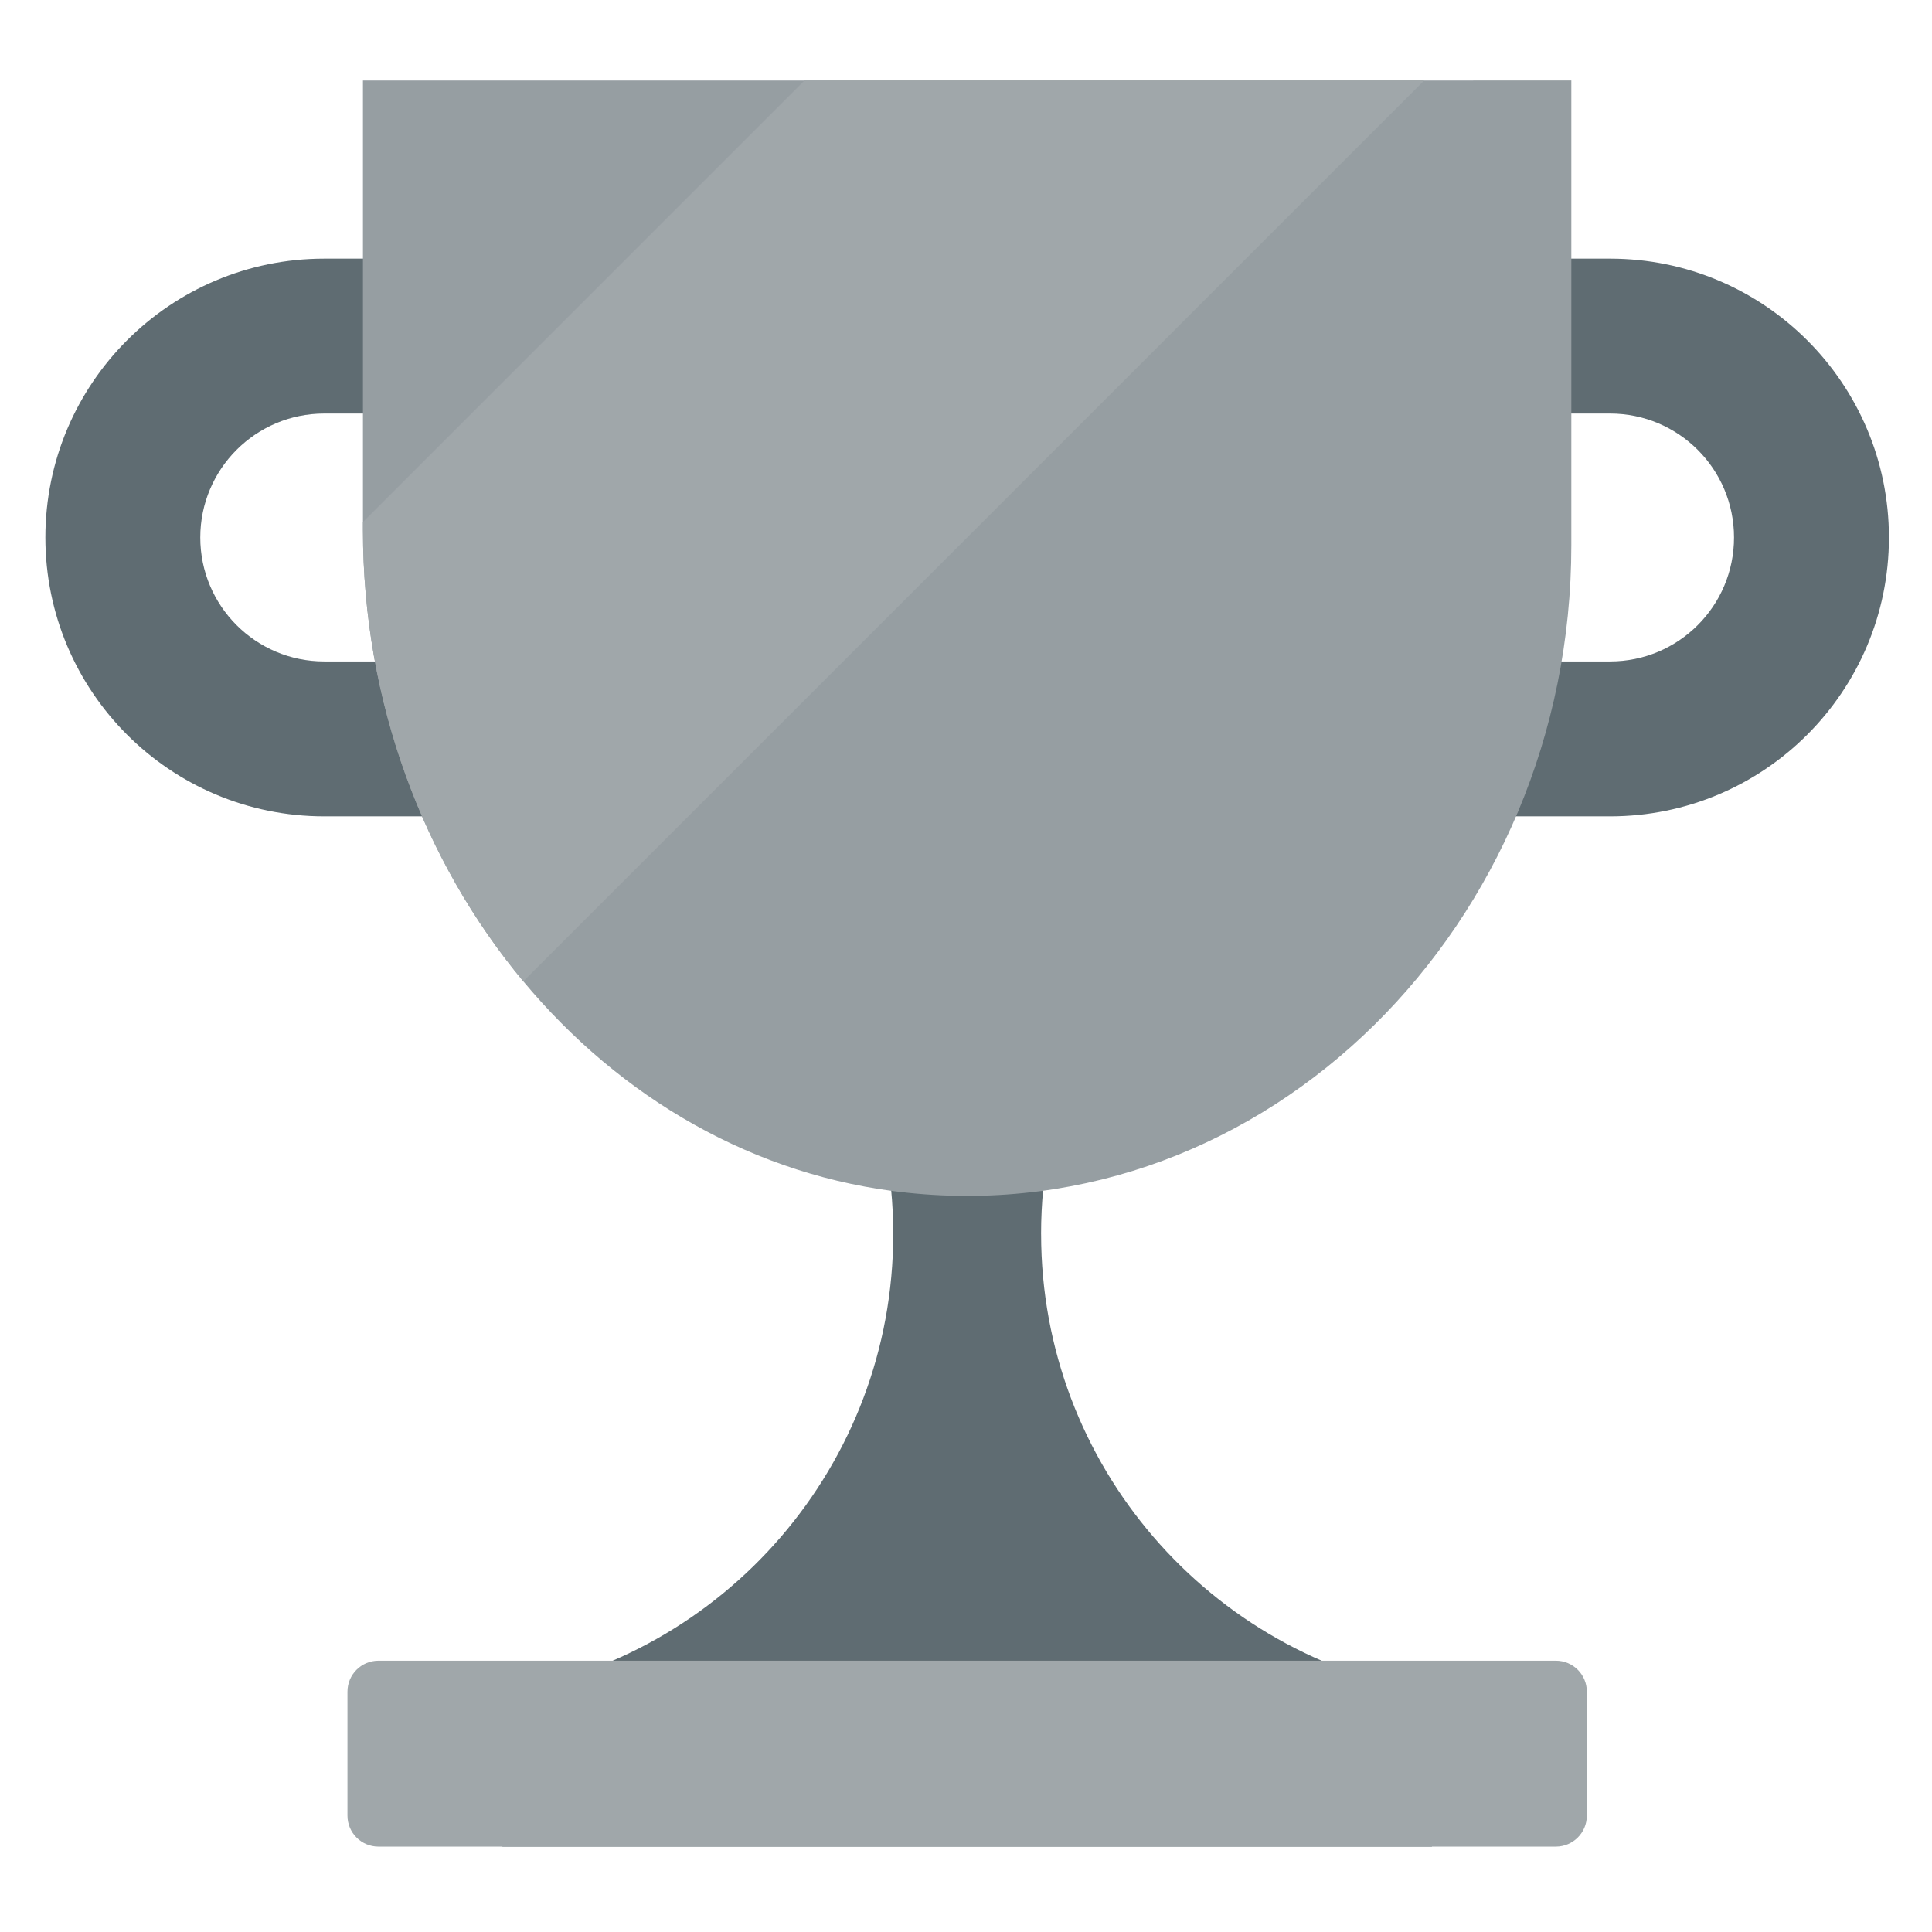
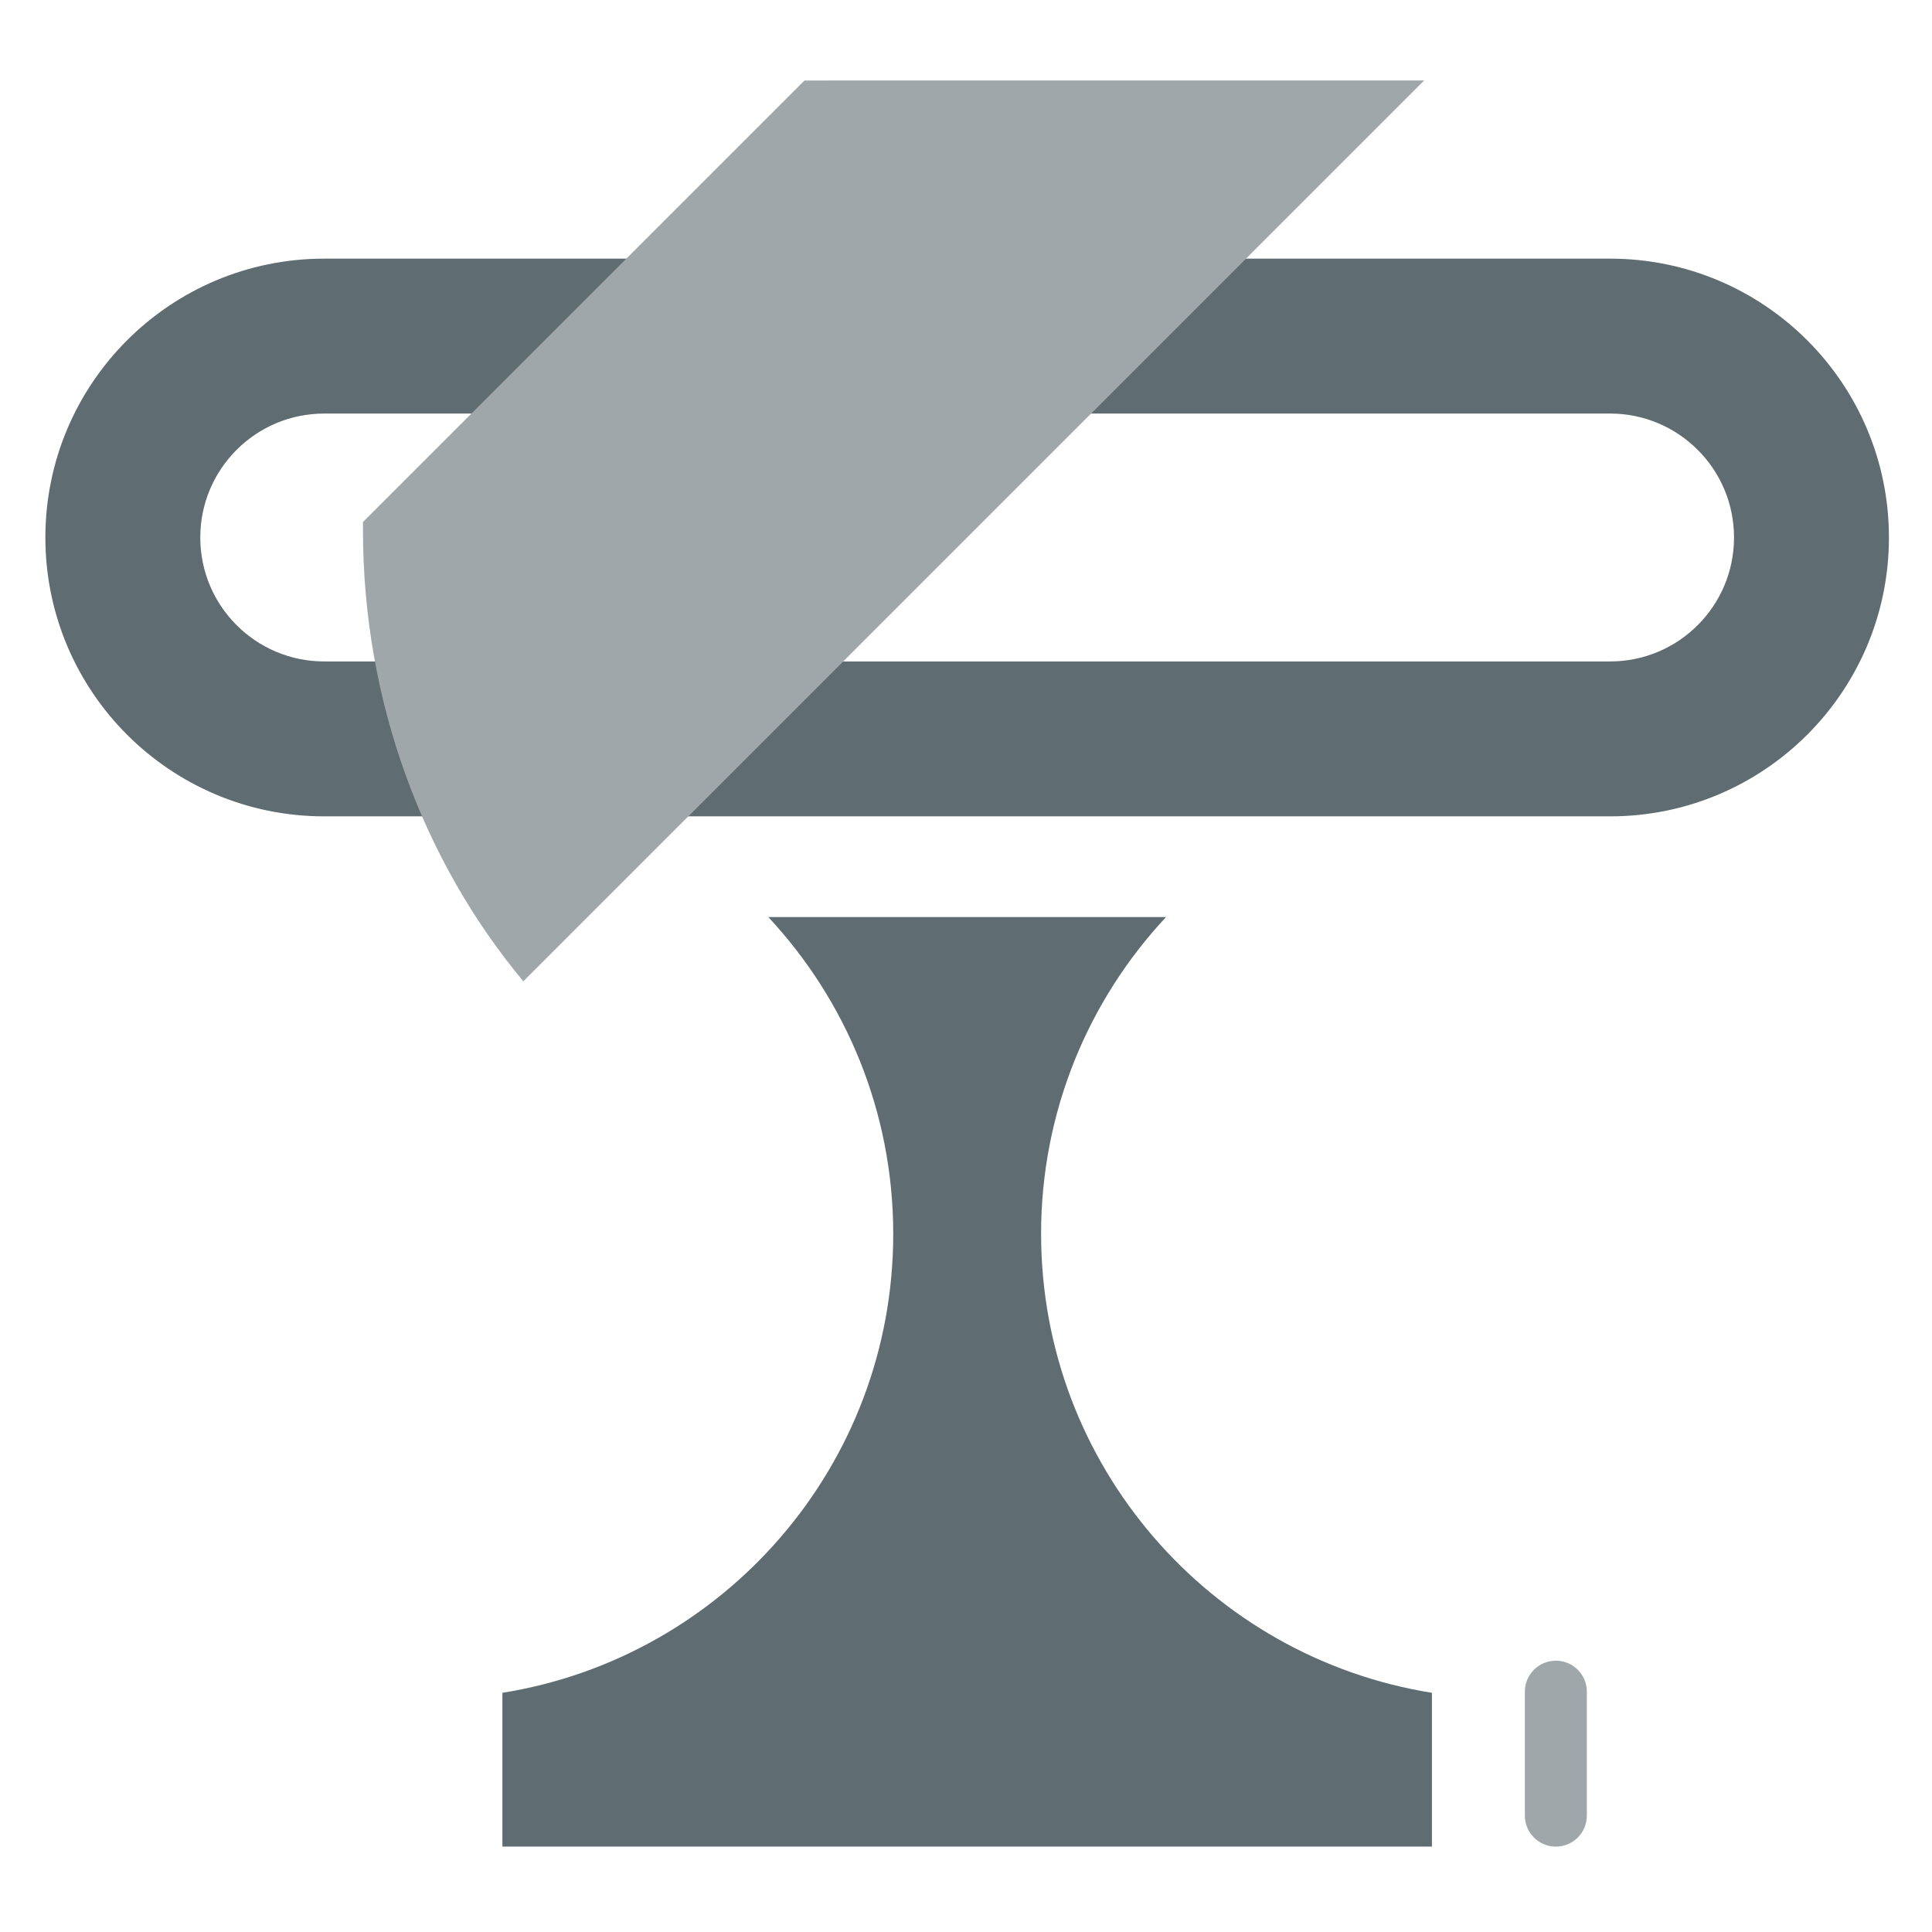
<svg xmlns="http://www.w3.org/2000/svg" height="72" viewBox="0 0 72 72" width="72">
  <g fill="none" fill-rule="evenodd" transform="translate(4 3)">
    <path d="m34.798 42.986c0-4.566 1.769-8.716 4.656-11.81h-14.822c2.886 3.095 4.656 7.245 4.656 11.81 0 8.628-6.309 15.779-14.565 17.1v5.731h34.641v-5.731c-8.256-1.321-14.565-8.472-14.565-17.1" fill="#5f6c72" />
    <path d="m56.003 21.65c2.551 0 4.619-2.068 4.619-4.619 0-2.551-2.068-4.619-4.619-4.619h-47.92c-2.551 0-4.619 2.068-4.619 4.619 0 2.551 2.068 4.619 4.619 4.619zm0 5.773h-47.92c-5.74 0-10.392-4.653-10.392-10.392 0-5.74 4.653-10.392 10.392-10.392h47.92c5.74 0 10.392 4.653 10.392 10.392 0 5.74-4.653 10.392-10.392 10.392z" fill="#5f6c72" fill-rule="nonzero" />
-     <path d="m10.104 65.818h43.878c.637 0 1.155-.516 1.155-1.155v-4.619c0-.639-.517-1.155-1.155-1.155h-43.878c-.637 0-1.155.516-1.155 1.155v4.619c0 .639.517 1.155 1.155 1.155" fill="#a0a7aa" />
-     <path d="m49.074 0h-23.094-16.454v16.454.307c0 6.388 2.248 12.336 5.976 16.81 3.611 4.334 8.609 7.285 14.326 7.881 13.368 1.396 24.731-10.009 24.731-24.132v-17.32z" fill="#969ea2" />
+     <path d="m10.104 65.818h43.878c.637 0 1.155-.516 1.155-1.155v-4.619c0-.639-.517-1.155-1.155-1.155c-.637 0-1.155.516-1.155 1.155v4.619c0 .639.517 1.155 1.155 1.155" fill="#a0a7aa" />
    <path d="m25.981 0-16.454 16.454v.307c0 6.388 2.248 12.336 5.976 16.81l33.573-33.572z" fill="#a0a7aa" />
  </g>
</svg>